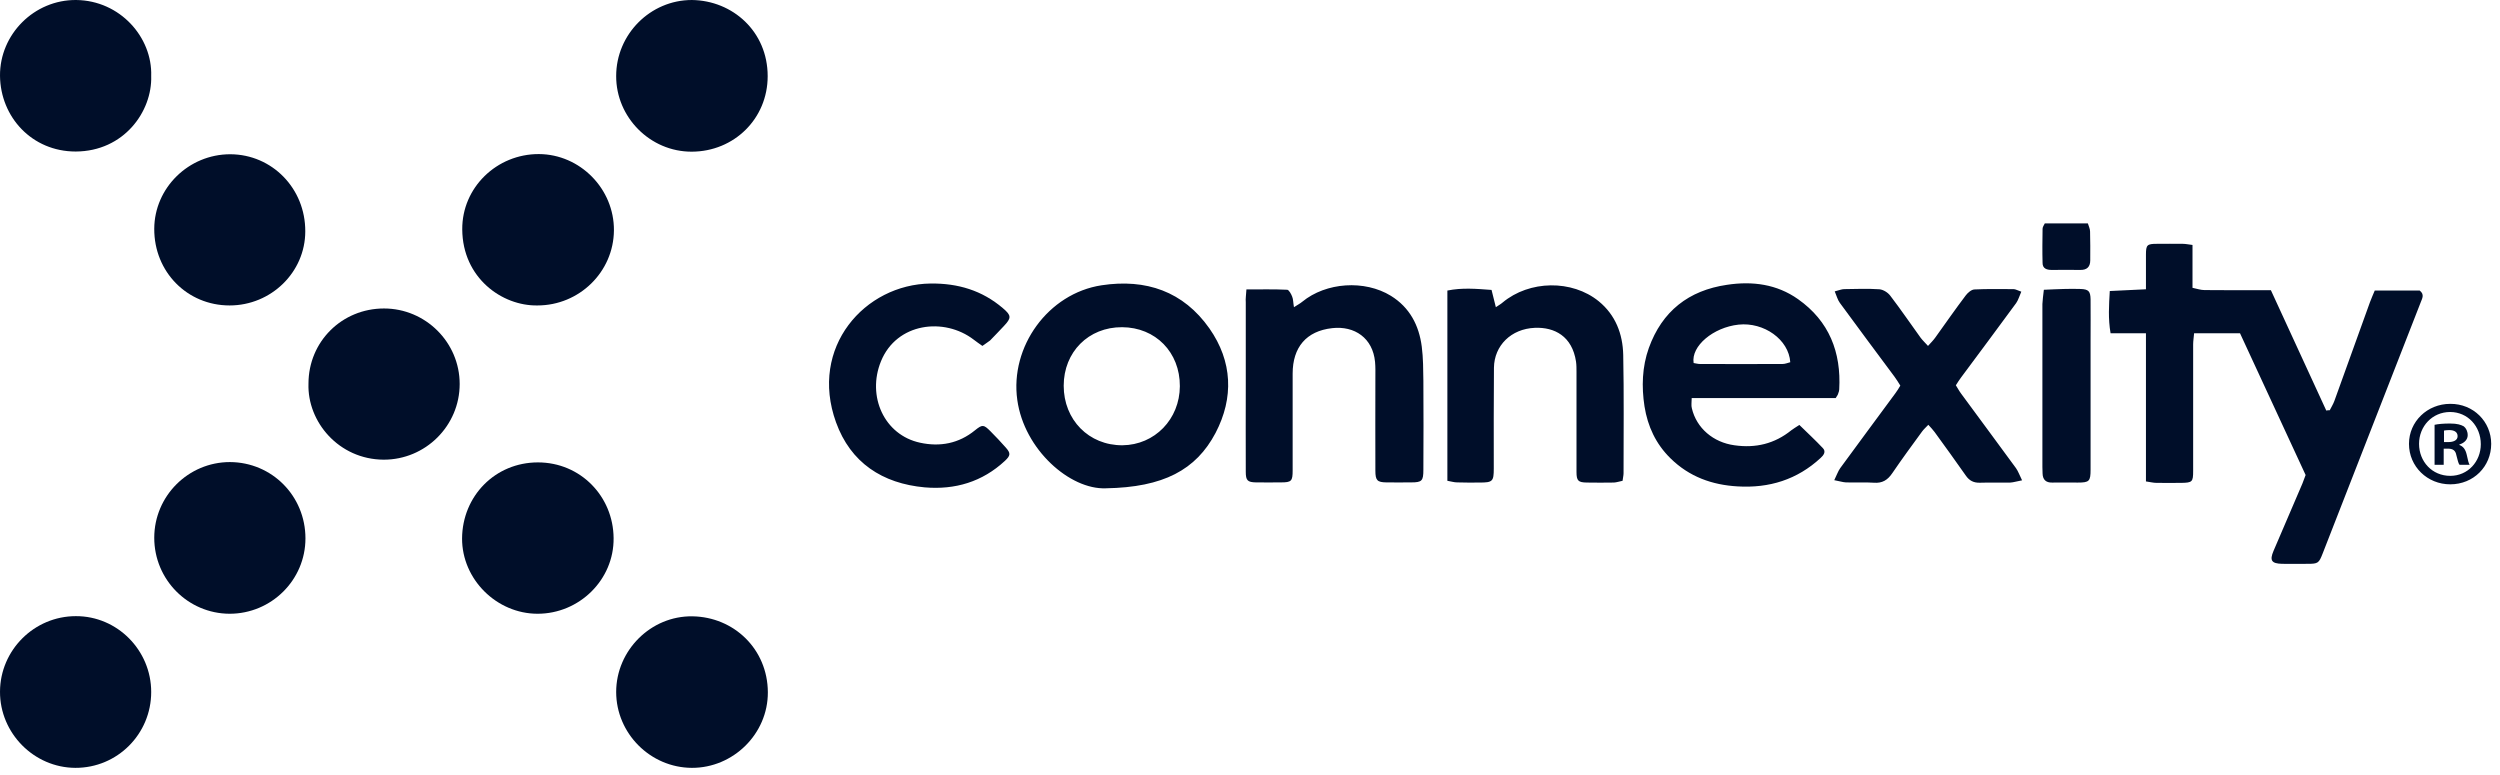
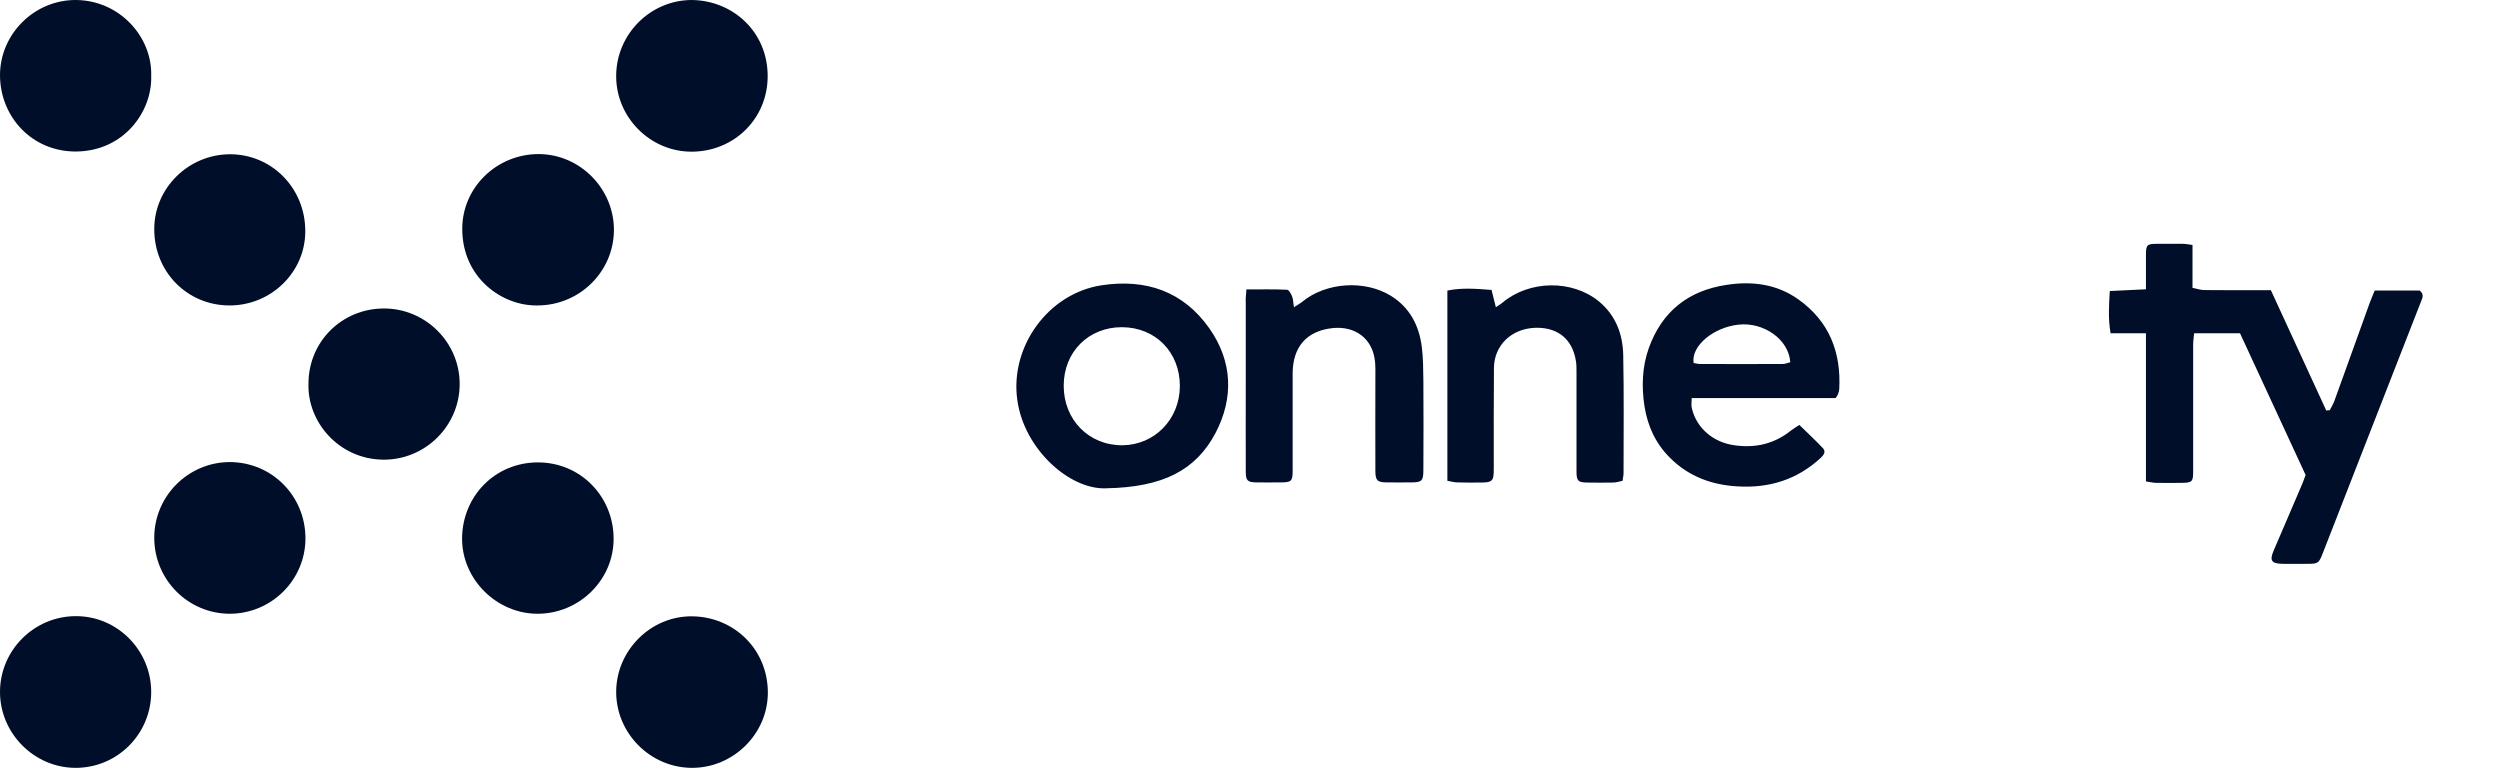
<svg xmlns="http://www.w3.org/2000/svg" width="100" height="31" viewBox="0 0 100 31" fill="none">
  <path d="M24.647 27.68C24.647 26.016 26.035 24.627 27.699 24.653C29.351 24.678 30.707 25.959 30.714 27.693C30.72 29.357 29.325 30.72 27.674 30.714C26.01 30.707 24.647 29.331 24.647 27.68ZM21.504 24.55C19.866 24.55 18.477 23.174 18.483 21.536C18.496 19.84 19.808 18.496 21.517 18.496C23.219 18.496 24.531 19.853 24.544 21.523C24.563 23.187 23.175 24.55 21.504 24.55ZM21.498 12.218C20.083 12.243 18.503 11.117 18.49 9.178C18.477 7.501 19.872 6.157 21.555 6.163C23.207 6.17 24.57 7.558 24.557 9.216C24.544 10.88 23.168 12.218 21.498 12.218ZM6.048 27.68C6.048 29.363 4.691 30.72 3.014 30.714C1.357 30.707 -0.006 29.325 8.81804e-05 27.667C0.006 26.003 1.37 24.646 3.034 24.646C4.691 24.64 6.048 26.01 6.048 27.68ZM27.674 8.81811e-05C29.306 0.019 30.707 1.261 30.707 3.046C30.707 4.749 29.363 6.061 27.674 6.067C26.003 6.074 24.64 4.685 24.647 3.04C24.647 1.37 26.016 8.81811e-05 27.674 8.81811e-05ZM6.048 3.04C6.093 4.454 4.96 6.054 3.027 6.061C1.28 6.061 0.019 4.685 8.81804e-05 3.034C-0.013 1.37 1.37 -0.013 3.046 8.81811e-05C4.807 0.019 6.099 1.498 6.048 3.04ZM9.184 12.218C7.488 12.218 6.163 10.874 6.17 9.152C6.176 7.514 7.546 6.17 9.21 6.17C10.886 6.176 12.218 7.539 12.211 9.254C12.211 10.886 10.848 12.218 9.184 12.218ZM12.339 15.347C12.339 13.664 13.677 12.339 15.36 12.339C17.024 12.339 18.387 13.696 18.387 15.36C18.387 17.03 17.018 18.394 15.341 18.387C13.549 18.375 12.288 16.87 12.339 15.347ZM6.17 21.511C6.17 19.84 7.533 18.483 9.197 18.483C10.88 18.49 12.218 19.84 12.218 21.536C12.218 23.2 10.854 24.55 9.184 24.55C7.52 24.544 6.17 23.187 6.17 21.511Z" fill="#000E29" />
  <path d="M93.191 16.409C93.255 16.281 93.332 16.16 93.377 16.032C93.851 14.72 94.324 13.401 94.798 12.089C94.855 11.929 94.926 11.782 94.99 11.622H96.788C96.993 11.782 96.884 11.942 96.827 12.096L94.676 17.606C94.087 19.116 93.499 20.627 92.91 22.131C92.756 22.528 92.724 22.553 92.302 22.553C91.963 22.553 91.617 22.56 91.278 22.553C90.862 22.541 90.779 22.419 90.939 22.041C91.323 21.139 91.713 20.243 92.097 19.34C92.142 19.232 92.18 19.123 92.225 19.001C91.348 17.107 90.471 15.213 89.601 13.331H87.764C87.751 13.497 87.726 13.638 87.726 13.779V18.835C87.726 19.276 87.694 19.308 87.252 19.315C86.919 19.315 86.593 19.321 86.26 19.315C86.139 19.315 86.017 19.283 85.838 19.257V13.331H84.423C84.321 12.736 84.359 12.211 84.391 11.641C84.891 11.616 85.339 11.597 85.838 11.571V10.188C85.838 9.792 85.883 9.753 86.286 9.753C86.625 9.753 86.971 9.747 87.31 9.753C87.425 9.753 87.534 9.779 87.7 9.798V11.513C87.886 11.552 88.033 11.603 88.18 11.603C88.929 11.609 89.671 11.609 90.42 11.609H90.836C91.579 13.222 92.315 14.822 93.051 16.422C93.102 16.409 93.147 16.409 93.191 16.409ZM73.428 15.923H67.668C67.668 16.096 67.642 16.217 67.674 16.332C67.86 17.126 68.532 17.696 69.377 17.811C70.222 17.933 70.983 17.753 71.655 17.209C71.739 17.145 71.828 17.094 71.975 16.998C72.295 17.312 72.622 17.613 72.922 17.933C73.044 18.067 72.948 18.208 72.826 18.317C71.886 19.187 70.766 19.532 69.505 19.456C68.487 19.398 67.572 19.072 66.823 18.336C66.234 17.76 65.908 17.056 65.78 16.256C65.659 15.469 65.684 14.675 65.953 13.92C66.484 12.448 67.546 11.616 69.082 11.392C70.1 11.238 71.073 11.366 71.924 11.968C73.166 12.845 73.652 14.086 73.569 15.577C73.569 15.629 73.55 15.68 73.531 15.731C73.518 15.789 73.492 15.82 73.428 15.923ZM67.745 14.521C67.828 14.534 67.918 14.56 68.007 14.56C69.102 14.56 70.203 14.566 71.297 14.56C71.406 14.56 71.508 14.515 71.611 14.489C71.553 13.581 70.555 12.877 69.543 12.985C68.532 13.094 67.636 13.843 67.745 14.521ZM44.231 19.532C42.798 19.59 40.967 17.984 40.692 16C40.391 13.868 41.927 11.737 44.065 11.411C45.838 11.142 47.335 11.654 48.378 13.139C49.3 14.457 49.358 15.91 48.622 17.318C47.841 18.797 46.535 19.494 44.231 19.532ZM47.194 15.449C47.201 14.092 46.222 13.094 44.884 13.088C43.54 13.081 42.548 14.08 42.548 15.43C42.548 16.793 43.553 17.817 44.897 17.811C46.19 17.798 47.188 16.768 47.194 15.449ZM49.857 11.577C50.439 11.577 50.964 11.565 51.489 11.59C51.559 11.597 51.649 11.763 51.687 11.865C51.732 11.974 51.726 12.102 51.758 12.288C51.905 12.192 52.007 12.14 52.09 12.07C53.044 11.289 54.586 11.187 55.636 11.833C56.391 12.3 56.762 13.017 56.871 13.868C56.929 14.323 56.929 14.784 56.935 15.238C56.942 16.422 56.942 17.606 56.935 18.79C56.935 19.238 56.878 19.296 56.442 19.296C56.11 19.296 55.783 19.302 55.45 19.296C55.092 19.289 55.015 19.219 55.015 18.828C55.009 17.593 55.015 16.352 55.015 15.117C55.015 14.905 55.022 14.688 55.002 14.476C54.913 13.523 54.183 13.024 53.287 13.126C52.25 13.241 51.706 13.894 51.706 14.944V18.816C51.706 19.244 51.662 19.296 51.233 19.296C50.9 19.296 50.574 19.302 50.241 19.296C49.902 19.289 49.831 19.219 49.831 18.873C49.825 17.689 49.831 16.505 49.831 15.321V12.089C49.818 11.948 49.844 11.808 49.857 11.577ZM57.895 19.232V11.622C58.484 11.501 59.06 11.552 59.662 11.597C59.719 11.827 59.77 12.025 59.834 12.288C59.956 12.204 60.039 12.16 60.103 12.102C61.178 11.206 62.881 11.181 63.95 12.051C64.622 12.601 64.91 13.357 64.929 14.195C64.961 15.769 64.942 17.35 64.942 18.931C64.942 19.02 64.916 19.116 64.903 19.232C64.775 19.257 64.666 19.296 64.558 19.302C64.193 19.308 63.834 19.308 63.47 19.302C63.13 19.296 63.06 19.232 63.06 18.88V14.88C63.06 14.739 63.06 14.598 63.041 14.464C62.887 13.446 62.177 13.081 61.396 13.113C60.443 13.152 59.77 13.824 59.758 14.707C59.745 16.051 59.751 17.395 59.751 18.739C59.751 19.257 59.706 19.302 59.182 19.302C58.881 19.302 58.586 19.308 58.286 19.296C58.164 19.296 58.049 19.257 57.895 19.232Z" fill="#000E29" />
-   <path d="M77.12 13.837C77.242 13.703 77.338 13.607 77.415 13.498C77.818 12.935 78.215 12.365 78.631 11.815C78.714 11.706 78.855 11.584 78.976 11.578C79.495 11.552 80.019 11.565 80.544 11.565C80.621 11.565 80.698 11.616 80.852 11.667C80.775 11.84 80.736 11.994 80.647 12.122C79.917 13.12 79.175 14.112 78.439 15.104C78.368 15.194 78.311 15.296 78.234 15.411C78.311 15.533 78.375 15.655 78.458 15.763C79.181 16.749 79.917 17.735 80.64 18.727C80.73 18.855 80.781 19.008 80.883 19.213C80.672 19.251 80.544 19.296 80.41 19.303C80.007 19.309 79.597 19.296 79.194 19.309C78.944 19.315 78.772 19.226 78.631 19.021C78.221 18.432 77.799 17.856 77.383 17.28C77.319 17.191 77.236 17.107 77.133 16.992C77.031 17.101 76.948 17.171 76.883 17.261C76.48 17.811 76.077 18.362 75.693 18.925C75.507 19.2 75.296 19.335 74.957 19.309C74.586 19.283 74.208 19.309 73.837 19.296C73.709 19.29 73.581 19.245 73.37 19.207C73.472 19.002 73.523 18.842 73.613 18.72C74.343 17.722 75.079 16.73 75.815 15.731C75.885 15.642 75.943 15.539 76.013 15.424C75.93 15.296 75.866 15.181 75.783 15.072C75.053 14.087 74.317 13.107 73.594 12.115C73.504 11.994 73.466 11.834 73.389 11.655C73.568 11.61 73.671 11.565 73.767 11.565C74.234 11.559 74.707 11.539 75.175 11.571C75.328 11.584 75.514 11.699 75.61 11.827C76.032 12.378 76.423 12.954 76.826 13.511C76.903 13.613 77.005 13.709 77.12 13.837ZM39.296 13.837C39.168 13.747 39.059 13.671 38.95 13.587C37.767 12.679 35.866 12.909 35.239 14.451C34.669 15.847 35.367 17.402 36.806 17.709C37.6 17.882 38.355 17.741 39.002 17.21C39.296 16.973 39.347 16.979 39.616 17.248C39.827 17.459 40.032 17.677 40.23 17.901C40.435 18.131 40.422 18.221 40.199 18.432C39.29 19.277 38.202 19.597 36.992 19.495C35.296 19.341 34.023 18.509 33.44 16.89C32.358 13.888 34.592 11.373 37.222 11.341C38.317 11.328 39.283 11.616 40.115 12.327C40.461 12.621 40.461 12.717 40.154 13.043C39.968 13.235 39.789 13.434 39.603 13.619C39.507 13.696 39.405 13.754 39.296 13.837ZM81.754 11.591C82.055 11.578 82.304 11.565 82.554 11.559C82.778 11.552 83.002 11.552 83.226 11.559C83.54 11.571 83.616 11.648 83.623 11.968C83.629 12.525 83.623 13.075 83.623 13.632V18.784C83.623 19.251 83.572 19.303 83.111 19.303C82.772 19.303 82.426 19.296 82.087 19.303C81.837 19.309 81.709 19.187 81.703 18.938C81.703 18.855 81.696 18.765 81.696 18.682V12.16C81.703 11.994 81.728 11.827 81.754 11.591ZM81.792 8.935H83.514C83.546 9.043 83.603 9.152 83.603 9.261C83.616 9.645 83.61 10.029 83.61 10.413C83.61 10.675 83.475 10.803 83.213 10.797C82.829 10.791 82.445 10.797 82.061 10.797C81.869 10.797 81.703 10.739 81.703 10.522C81.69 10.067 81.696 9.607 81.703 9.152C81.703 9.082 81.754 9.011 81.792 8.935ZM99.648 17.754C99.648 18.663 98.938 19.373 98.01 19.373C97.095 19.373 96.359 18.663 96.359 17.754C96.359 16.864 97.088 16.154 98.01 16.154C98.932 16.147 99.648 16.864 99.648 17.754ZM96.762 17.754C96.762 18.464 97.287 19.034 98.01 19.034C98.714 19.034 99.232 18.464 99.232 17.767C99.232 17.056 98.714 16.48 98.004 16.48C97.293 16.48 96.762 17.05 96.762 17.754ZM97.754 18.592H97.383V16.992C97.53 16.96 97.735 16.941 97.997 16.941C98.298 16.941 98.439 16.992 98.554 17.056C98.644 17.127 98.708 17.255 98.708 17.408C98.708 17.581 98.573 17.722 98.375 17.779V17.799C98.528 17.856 98.618 17.971 98.669 18.189C98.72 18.432 98.746 18.528 98.784 18.592H98.381C98.33 18.535 98.304 18.387 98.253 18.202C98.221 18.029 98.125 17.946 97.92 17.946H97.748V18.592H97.754ZM97.76 17.683H97.933C98.138 17.683 98.304 17.613 98.304 17.447C98.304 17.299 98.196 17.203 97.965 17.203C97.869 17.203 97.799 17.216 97.76 17.223V17.683Z" fill="#000E29" />
</svg>